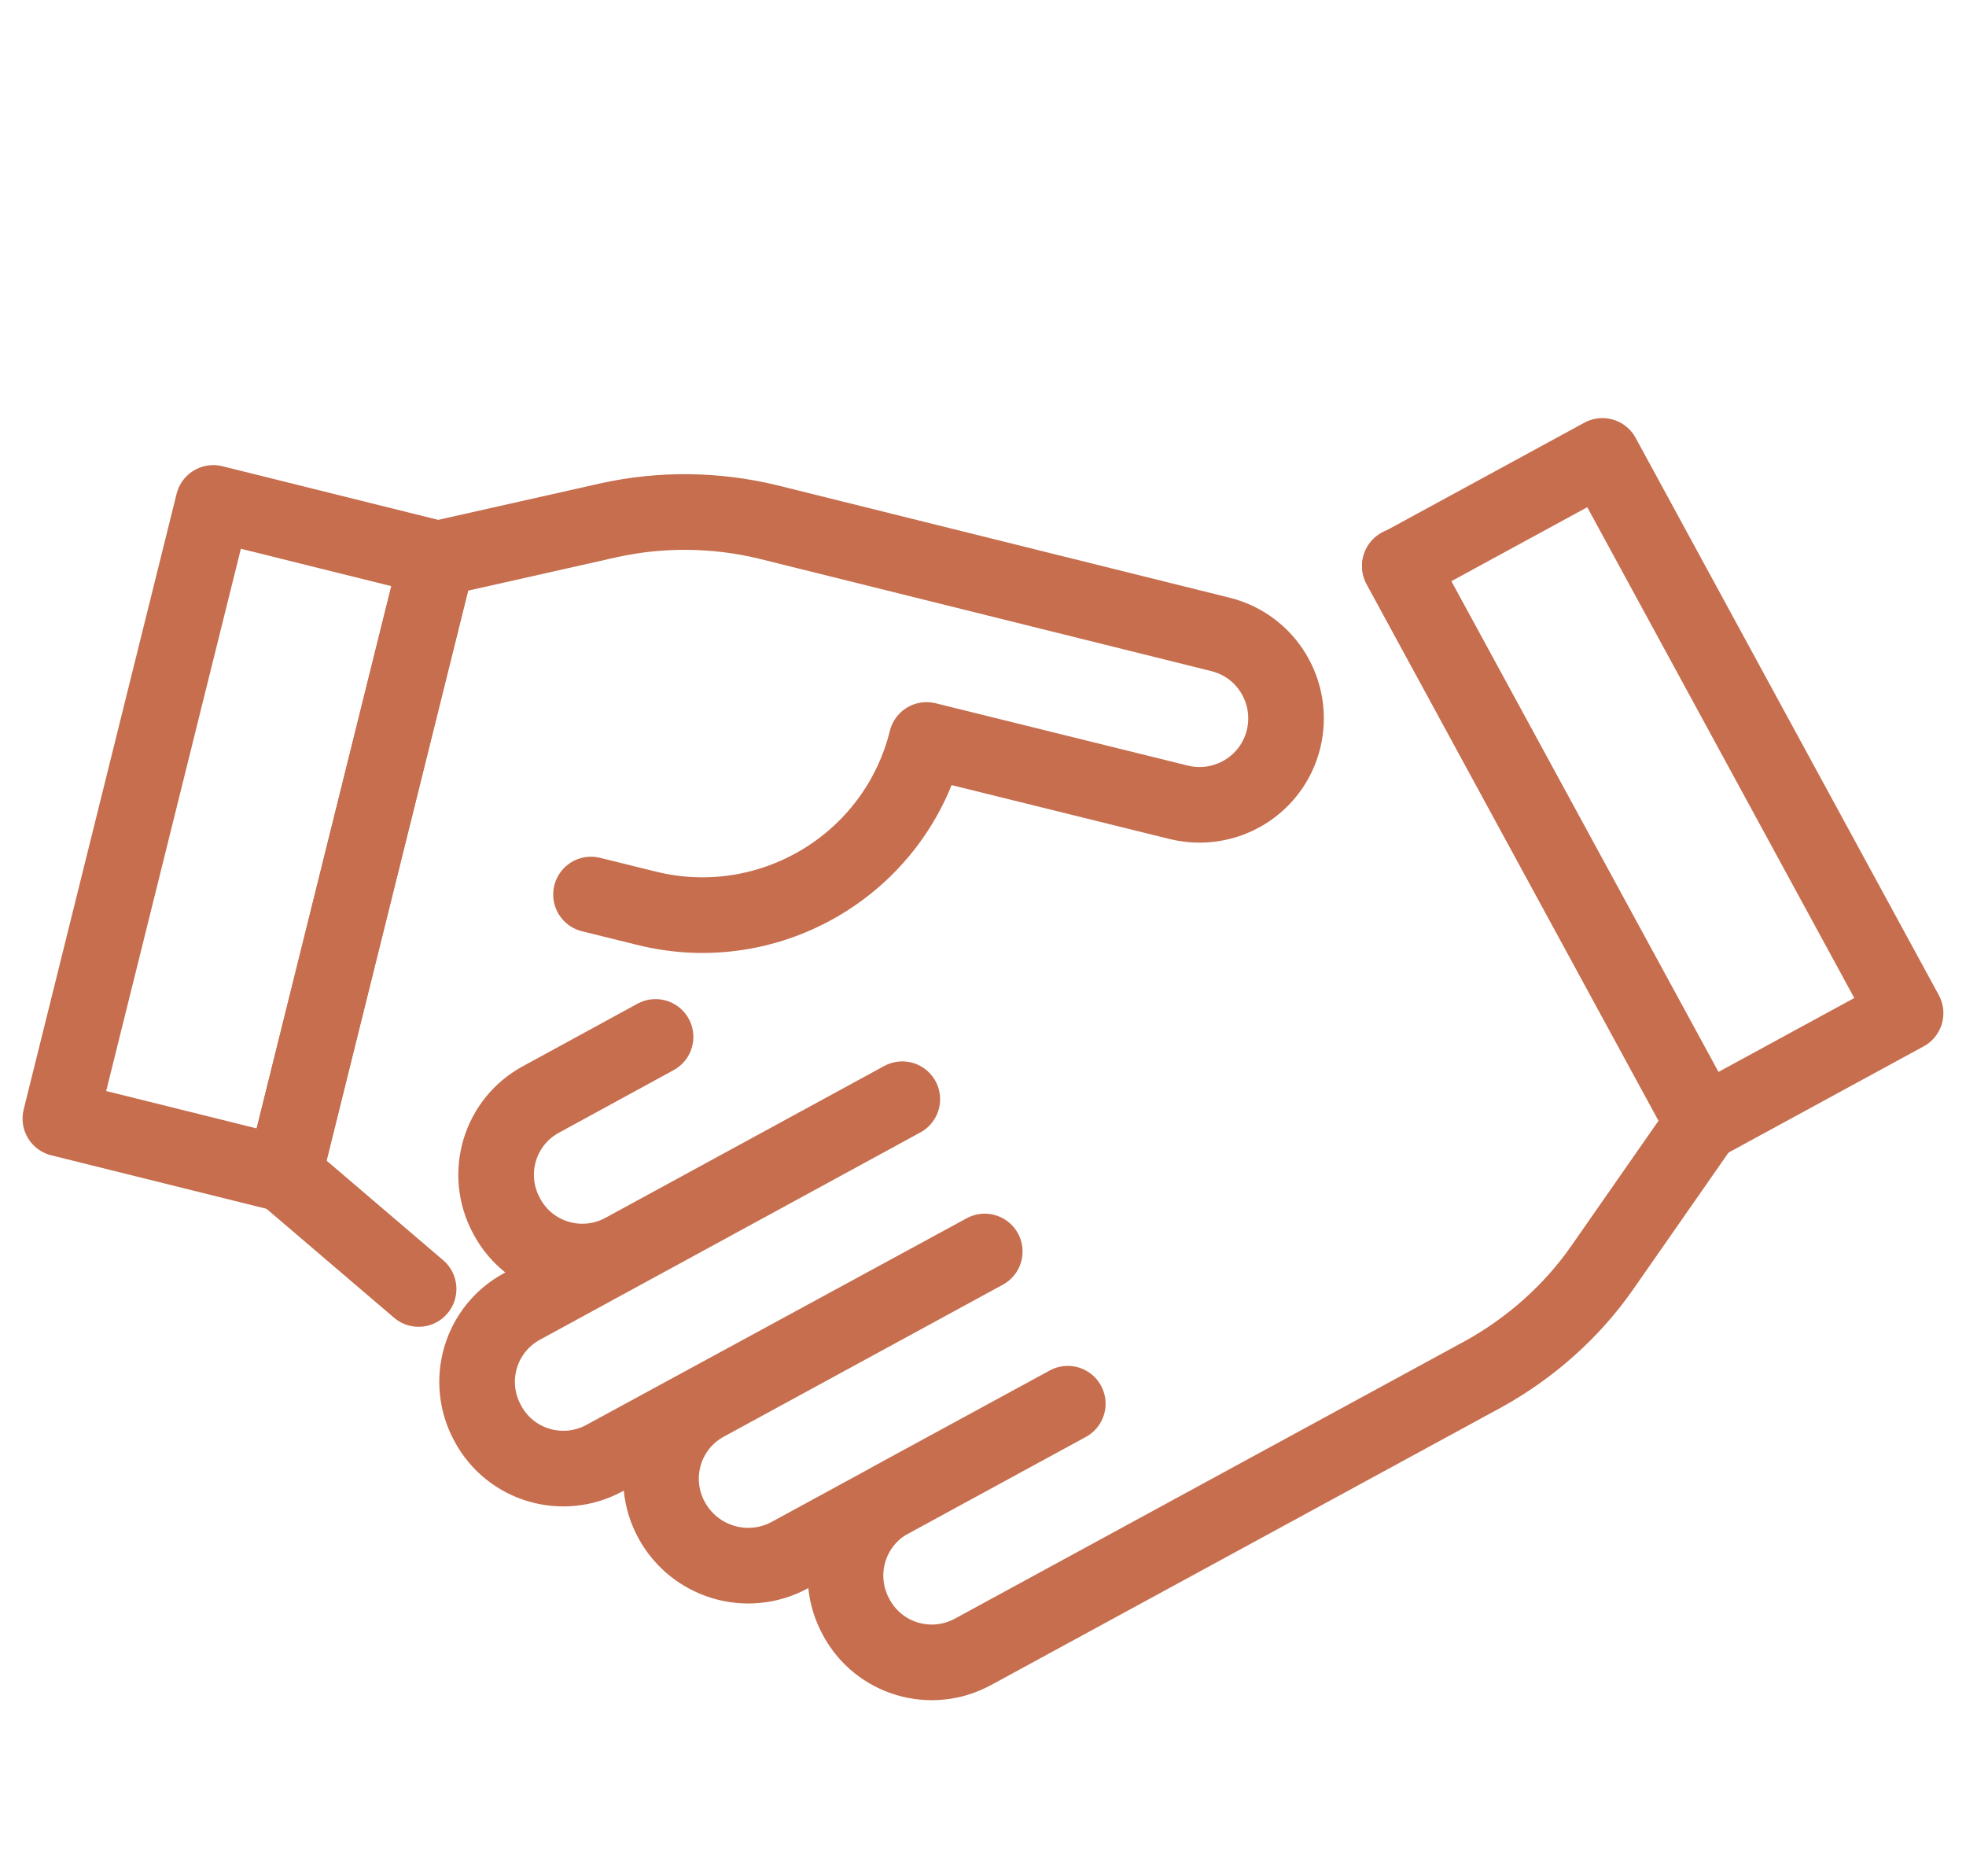
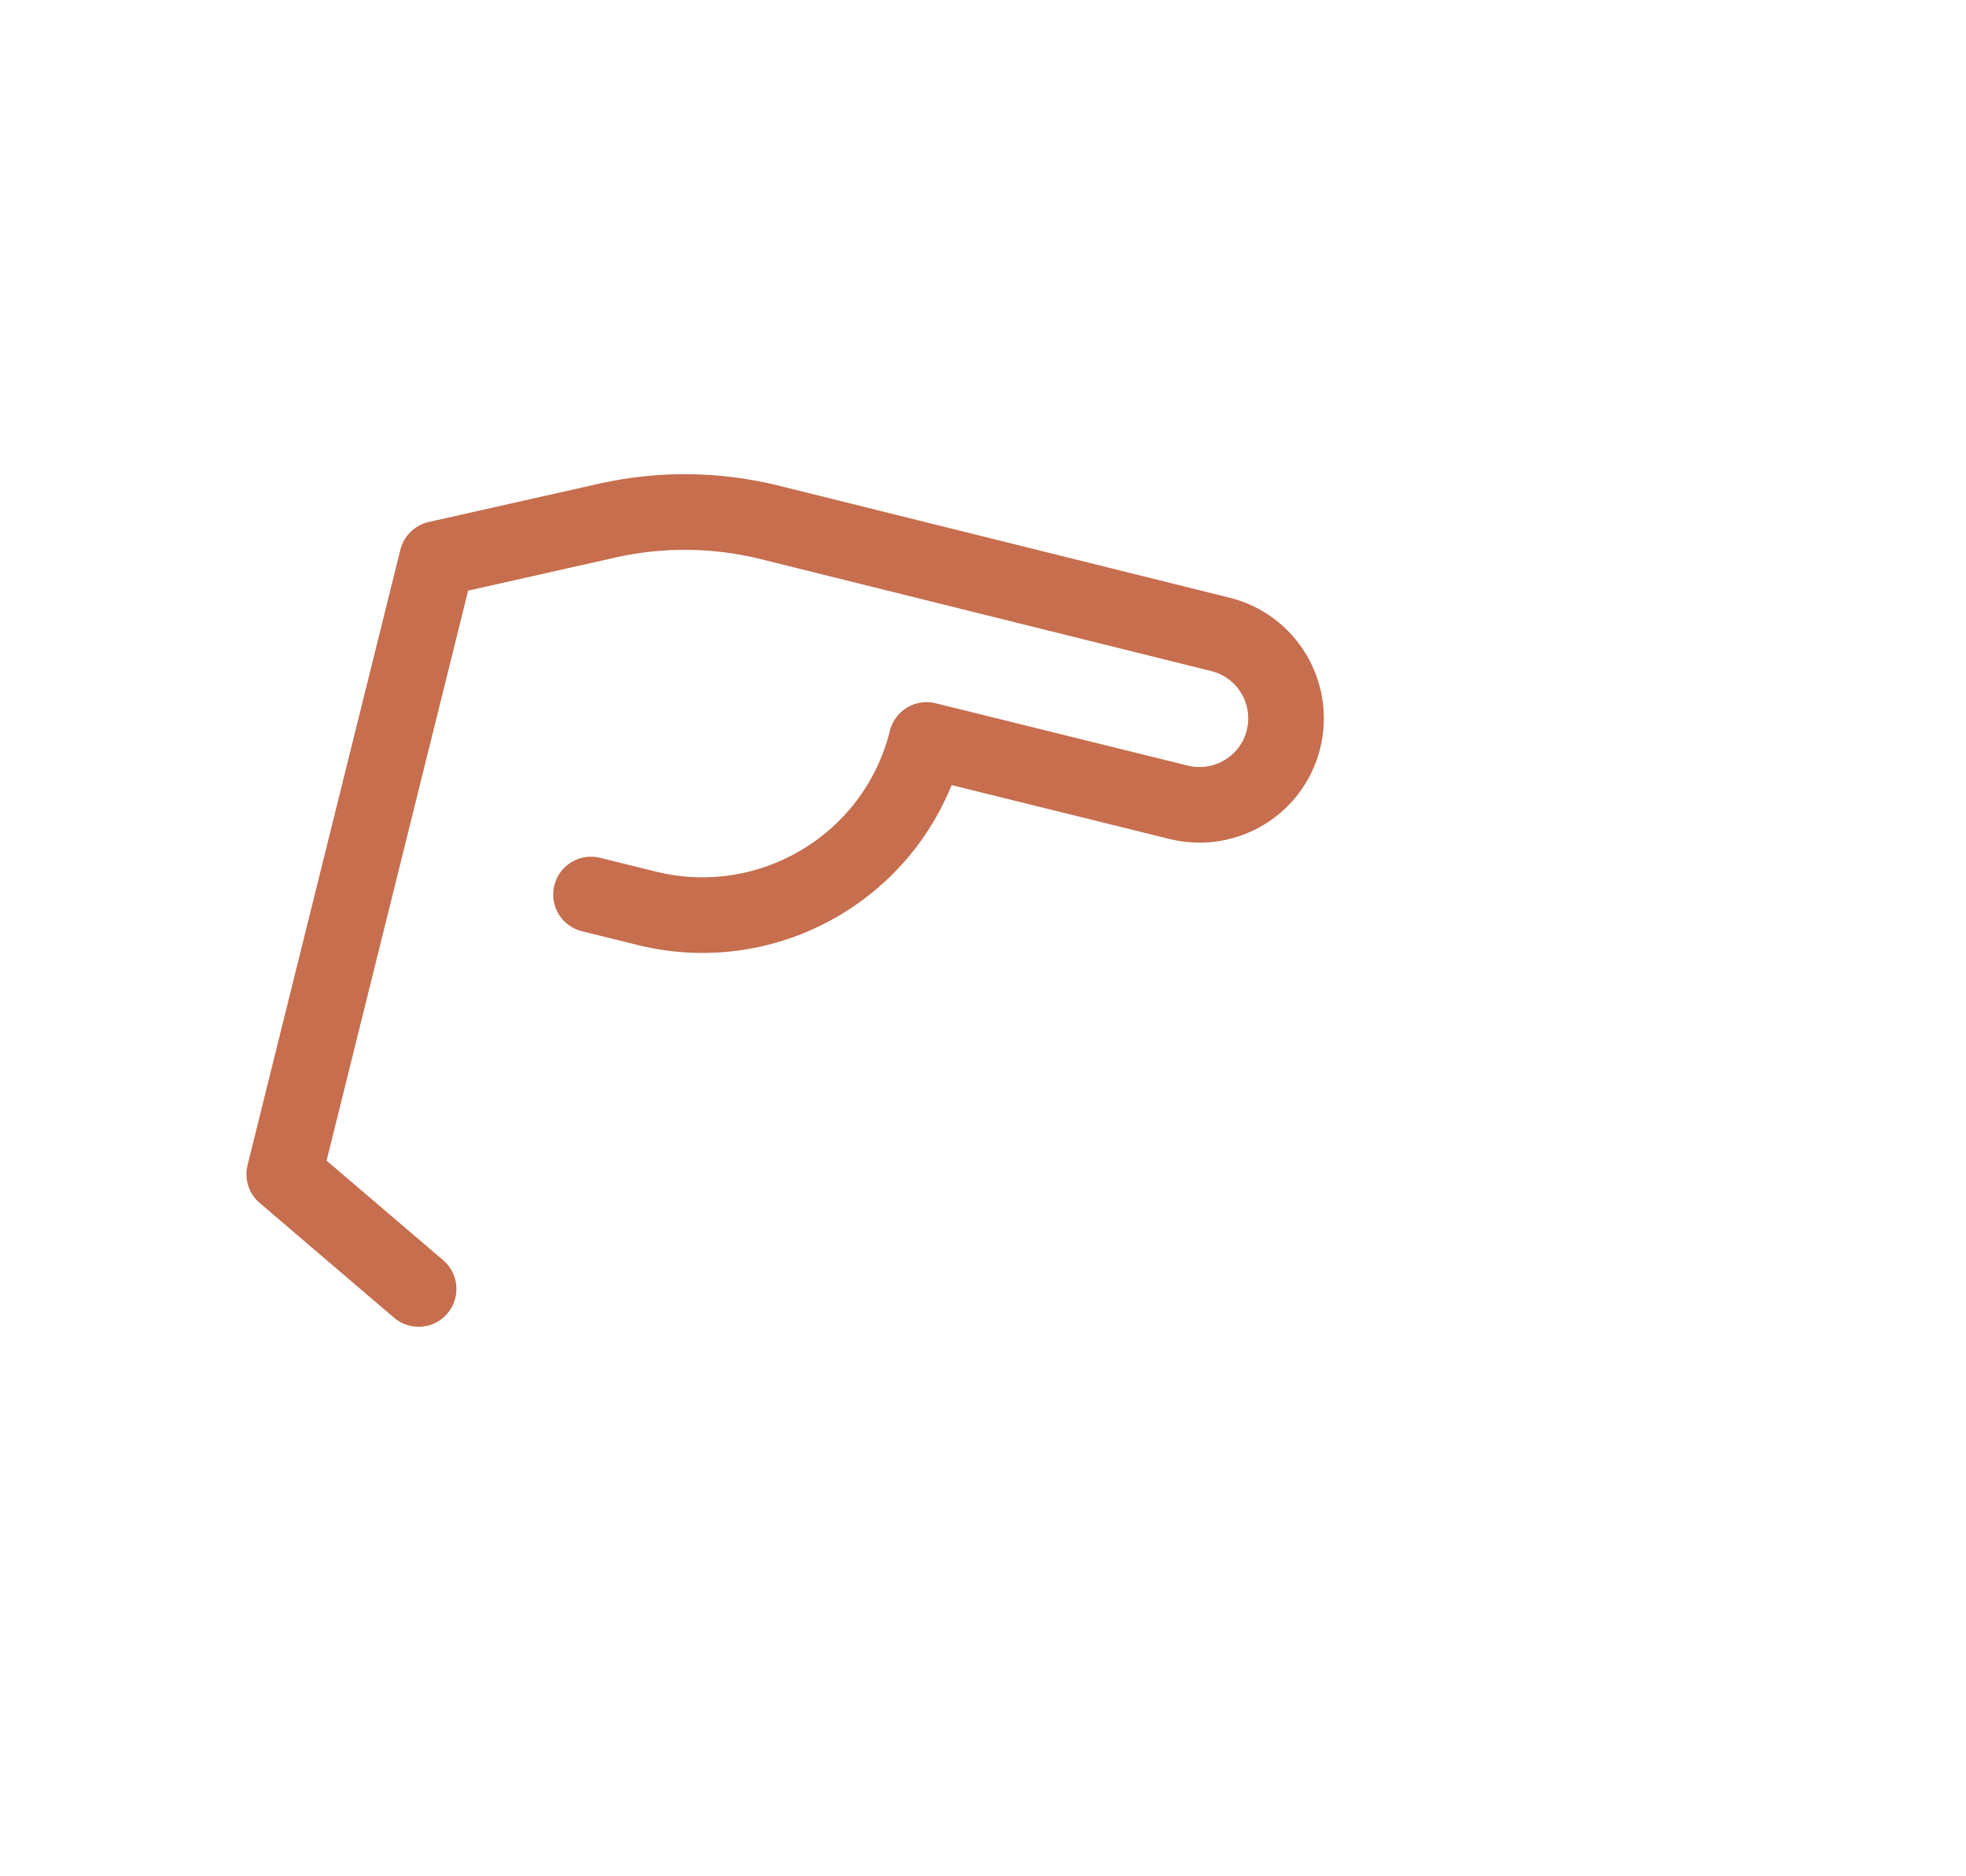
<svg xmlns="http://www.w3.org/2000/svg" width="65" height="62" viewBox="0 0 65 62" fill="none">
-   <path d="M52.979 15.07L46.281 18.715L56.304 37.134L63.002 33.489L52.979 15.07Z" stroke="#C66E4E" stroke-width="2.5" stroke-miterlimit="10" stroke-linecap="round" stroke-linejoin="round" />
-   <path d="M46.283 18.701L56.31 37.115L52.974 41.9C51.964 43.349 50.61 44.55 49.066 45.408L32.177 54.596C30.785 55.358 29.051 54.844 28.307 53.452C27.545 52.06 28.059 50.326 29.451 49.582L35.303 46.399L26.096 51.412C24.704 52.156 22.97 51.641 22.207 50.25C21.445 48.858 21.959 47.123 23.351 46.38L32.558 41.367L19.996 48.191C18.605 48.953 16.87 48.439 16.126 47.047C15.364 45.656 15.879 43.921 17.27 43.177L29.832 36.334L20.625 41.347C19.233 42.11 17.499 41.595 16.755 40.204C15.993 38.812 16.508 37.077 17.899 36.334L21.674 34.275" stroke="#C66E4E" stroke-width="2.5" stroke-miterlimit="10" stroke-linecap="round" stroke-linejoin="round" />
-   <path d="M7.052 16.624L1.996 36.975L9.396 38.813L14.452 18.463L7.052 16.624Z" stroke="#C66E4E" stroke-width="2.5" stroke-miterlimit="10" stroke-linecap="round" stroke-linejoin="round" />
  <path d="M13.84 42.606L9.398 38.813L14.45 18.473L20.131 17.196C21.865 16.815 23.657 16.834 25.392 17.253L40.356 20.971C41.881 21.352 42.815 22.896 42.434 24.44C42.053 25.965 40.508 26.899 38.964 26.518L30.634 24.459C29.624 28.538 25.487 31.035 21.389 30.025L19.54 29.568" stroke="#C66E4E" stroke-width="2.5" stroke-miterlimit="10" stroke-linecap="round" stroke-linejoin="round" />
</svg>